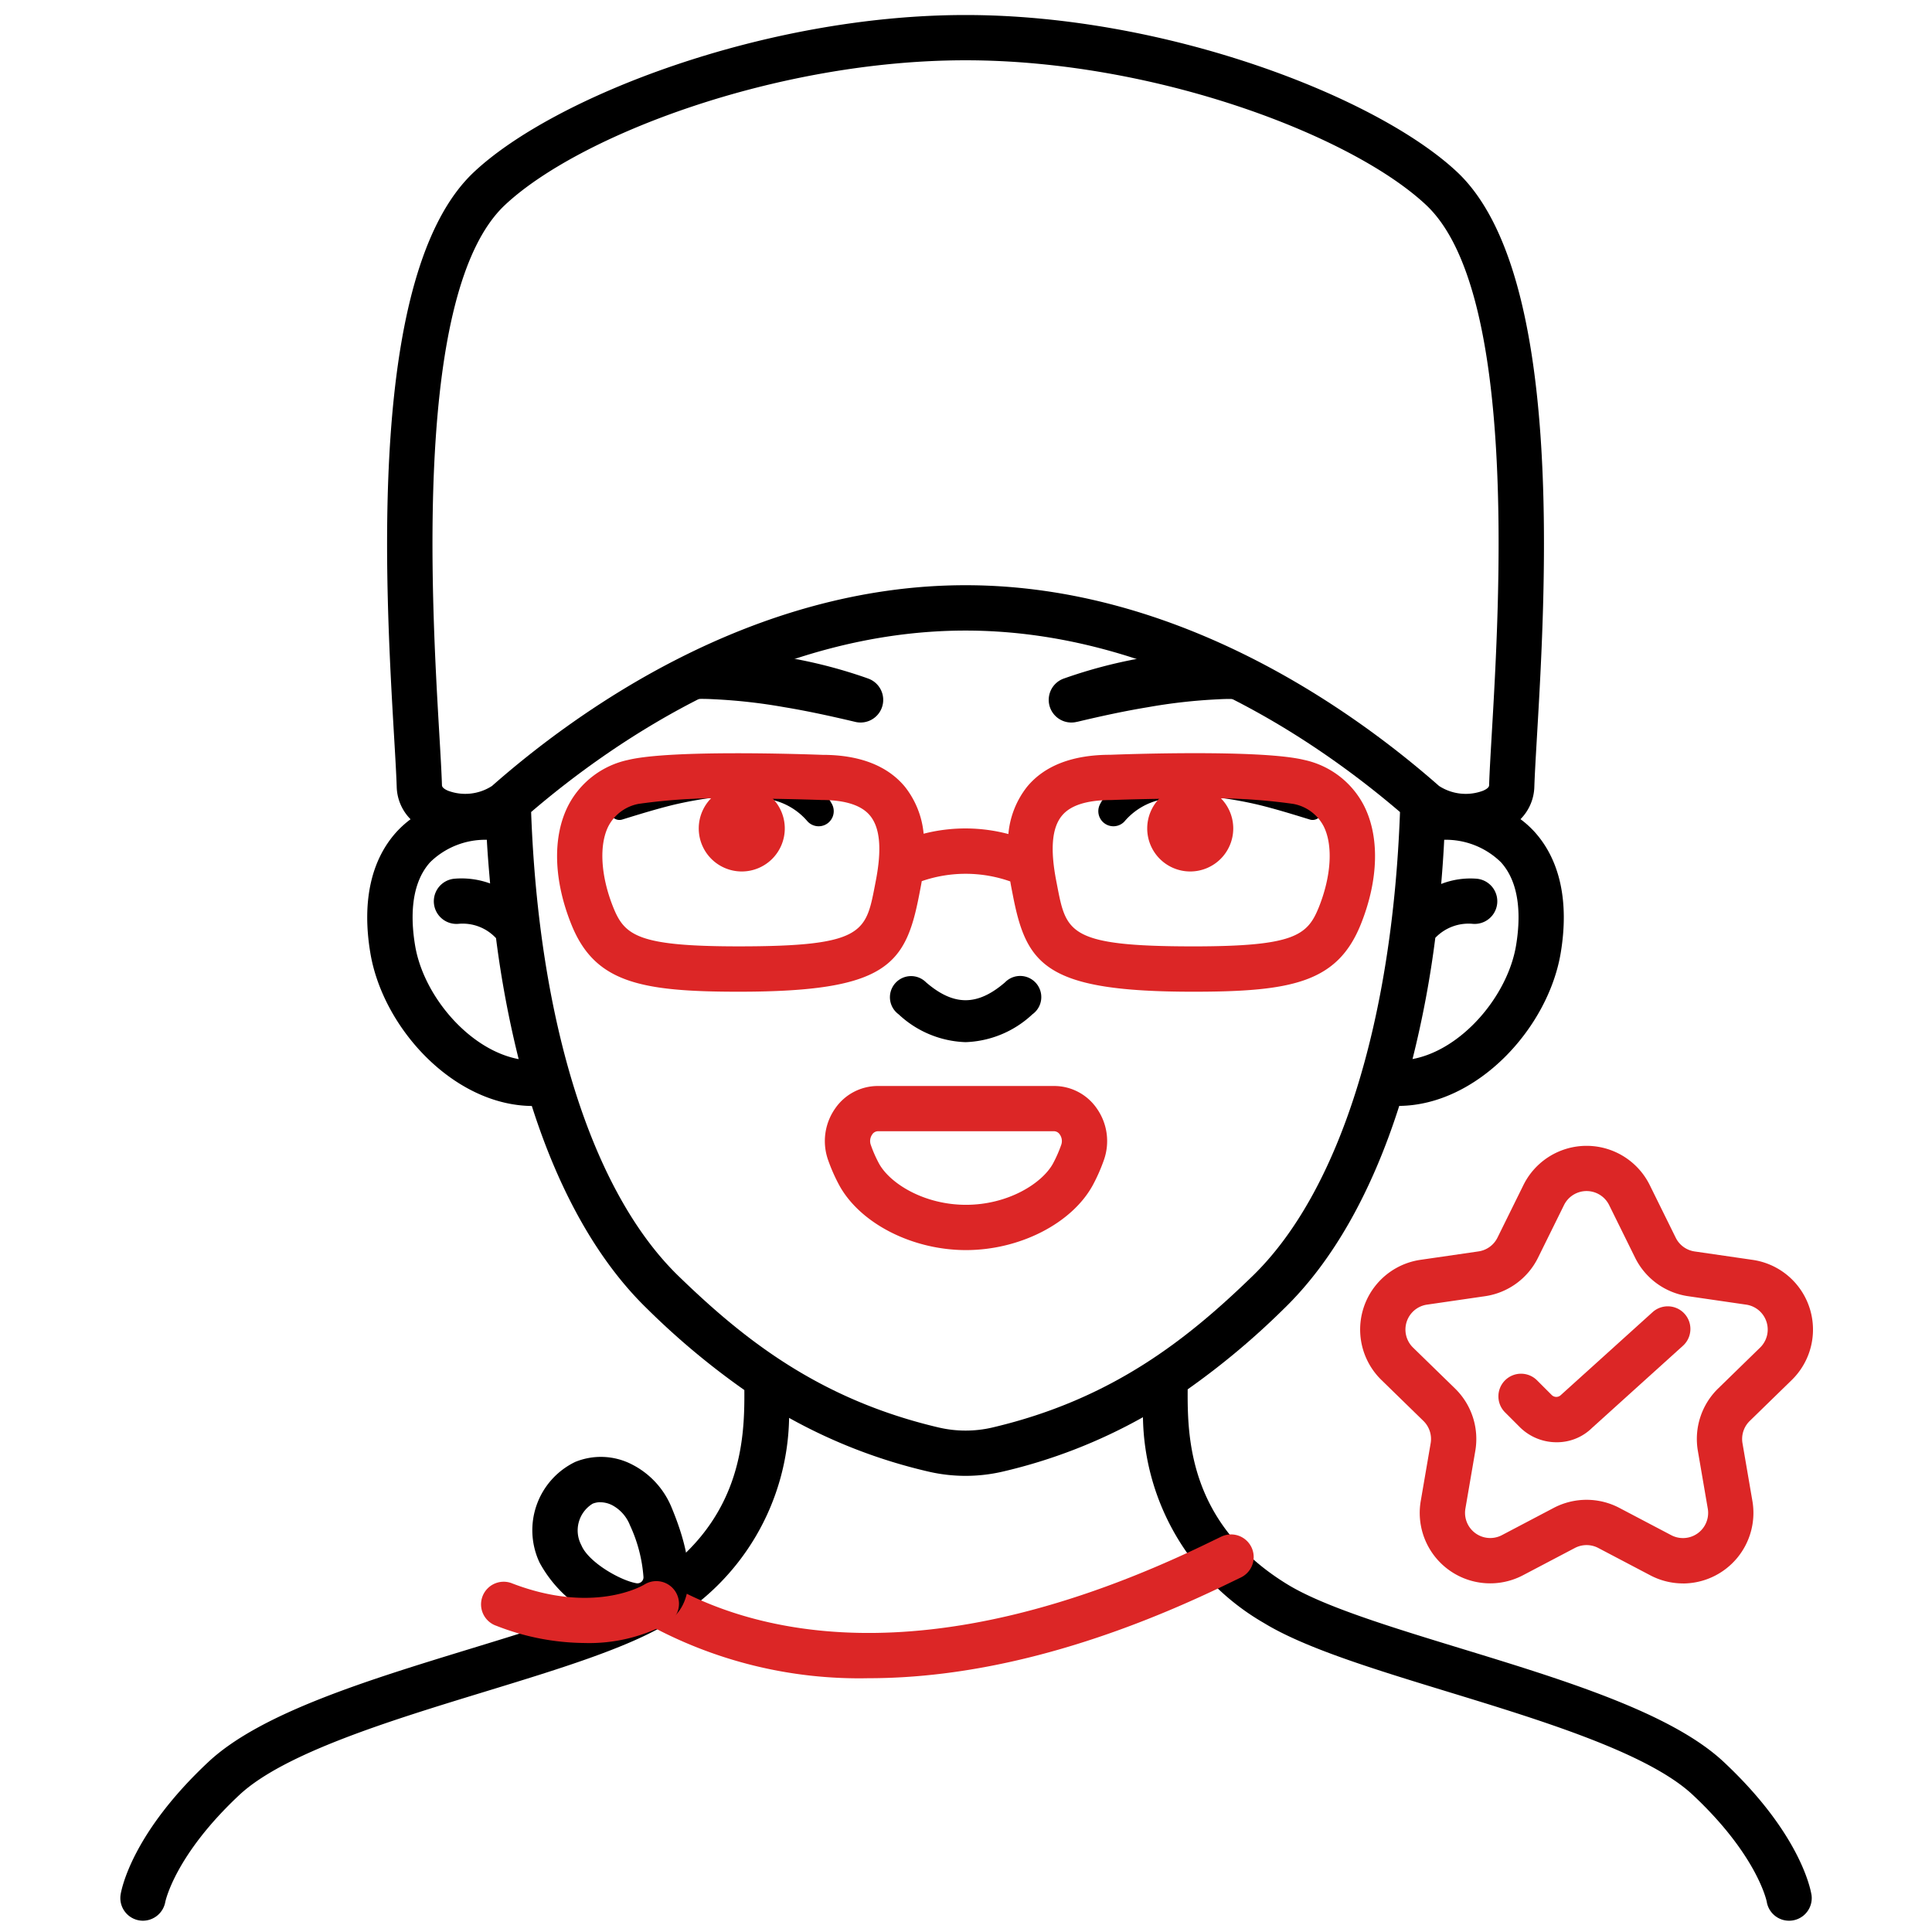
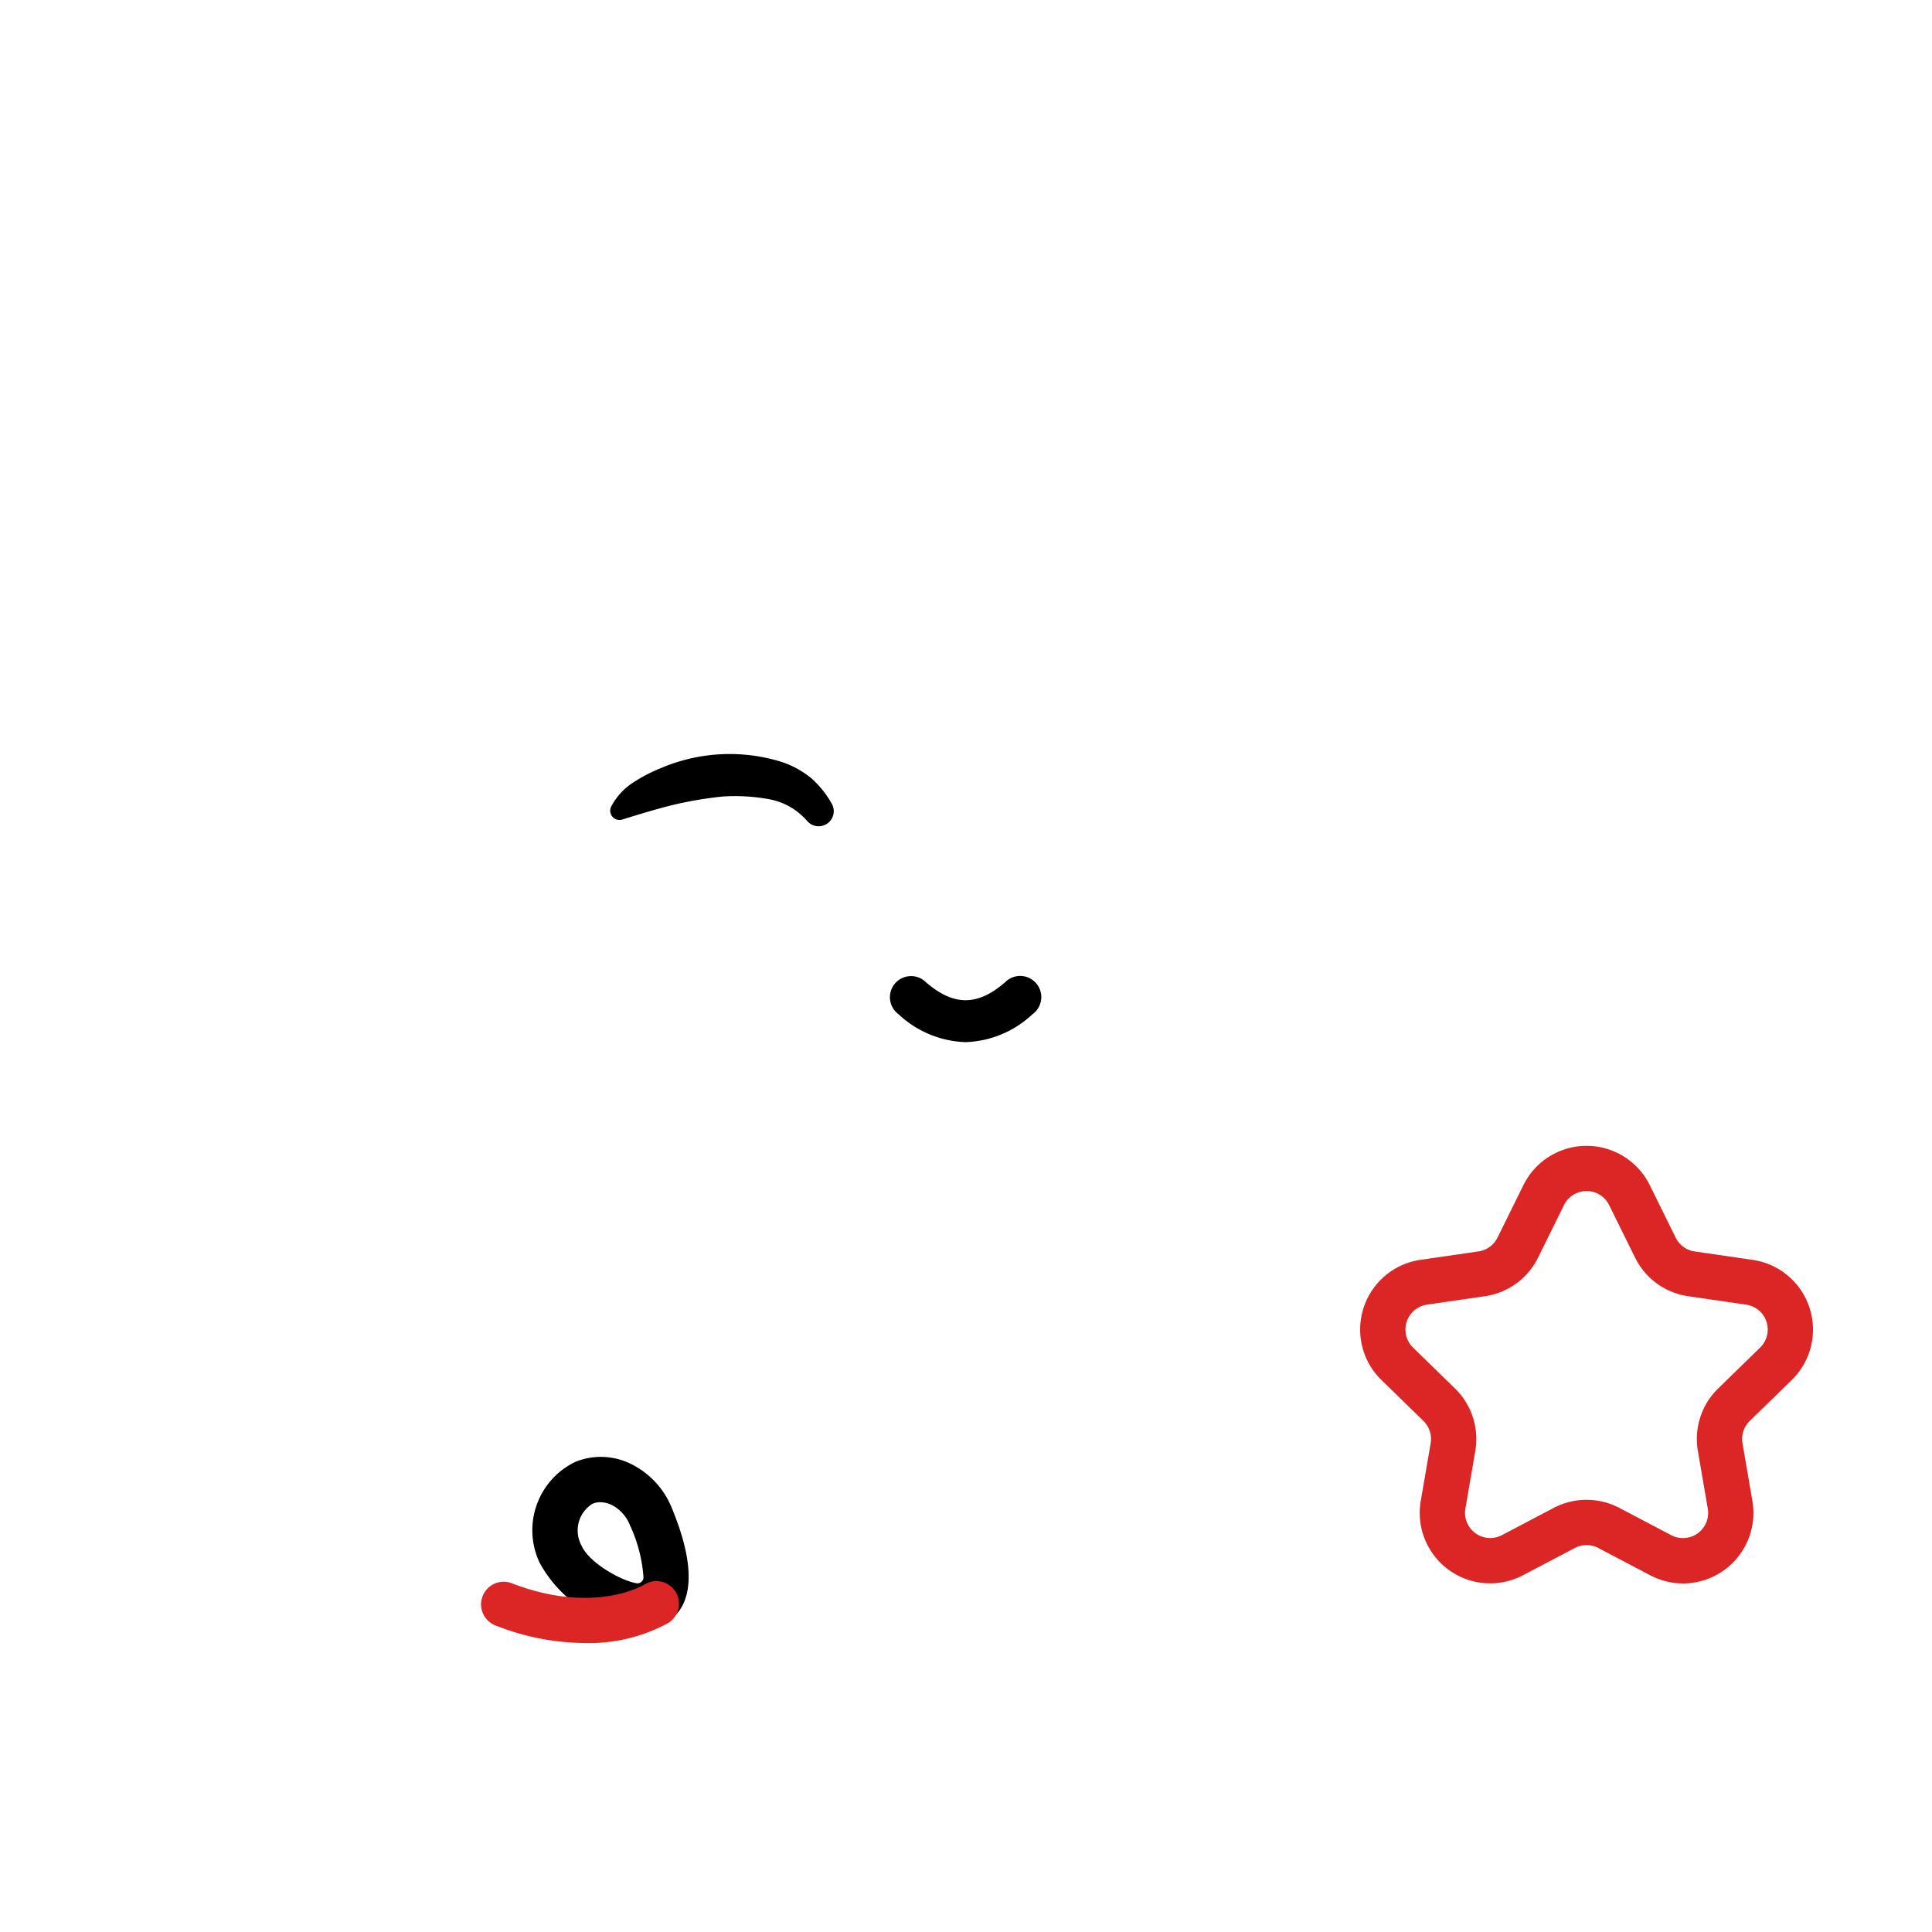
<svg xmlns="http://www.w3.org/2000/svg" id="SvgjsSvg1019" width="288" height="288" version="1.1">
  <defs id="SvgjsDefs1020" />
  <g id="SvgjsG1021">
    <svg viewBox="0 0 128 128" width="288" height="288">
      <path d="M63.97 69.045a6.8 6.8 0 0 1-4.435-1.845 1.4 1.4 0 1 1 1.82-2.116c1.833 1.577 3.4 1.577 5.229 0A1.4 1.4 0 1 1 68.4 67.2a6.8 6.8 0 0 1-4.43 1.845zM53.511 54.431a4.378 4.378 0 0 0-2.474-1.465 12.415 12.415 0 0 0-3.183-.192 25.412 25.412 0 0 0-3.27.556c-1.077.264-2.225.617-3.105.888l-.259.08a.613.613 0 0 1-.729-.857A4.227 4.227 0 0 1 42 51.813a10.382 10.382 0 0 1 1.778-.92 11.6 11.6 0 0 1 7.983-.422 6.144 6.144 0 0 1 1.987 1.087 6.392 6.392 0 0 1 1.347 1.67l.017.03a1 1 0 0 1-1.6 1.173z" fill="#000000" class="svgShape color000000-0 selectable" />
-       <path d="M120.011 125.517c-.065-.4-.781-4.077-5.814-8.788-3.474-3.252-10.571-5.423-17.435-7.522-4.665-1.427-9.073-2.775-11.458-4.232-6.531-3.992-6.638-9.71-6.617-12.929a50.326 50.326 0 0 0 6.374-5.337c3.252-3.151 5.826-7.742 7.642-13.44 5.178-.047 9.873-5.161 10.7-10.144.559-3.369-.042-6.14-1.737-8.015a6.521 6.521 0 0 0-.929-.838 3.165 3.165 0 0 0 .917-2.148c.027-.821.094-1.96.174-3.337.585-9.977 1.8-30.737-5.291-37.392-5.33-5-19.3-10.4-32.568-10.4S36.731 6.393 31.4 11.4c-7.089 6.654-5.875 27.413-5.291 37.389.081 1.378.148 2.518.174 3.34a3.162 3.162 0 0 0 .918 2.148 6.638 6.638 0 0 0-.929.838c-1.7 1.875-2.3 4.646-1.737 8.015.827 4.982 5.519 10.094 10.7 10.144 1.816 5.7 4.393 10.288 7.645 13.44a50.156 50.156 0 0 0 6.435 5.38c.02 3.227-.115 8.911-6.617 12.886-2.385 1.457-6.793 2.805-11.458 4.232-6.864 2.1-13.961 4.27-17.435 7.522-5.033 4.711-5.749 8.385-5.814 8.788a1.5 1.5 0 0 0 1.481 1.73 1.511 1.511 0 0 0 1.477-1.234c.006-.03.618-3.079 4.906-7.094 2.966-2.776 10.03-4.937 16.262-6.843 4.853-1.484 9.436-2.886 12.145-4.542a16 16 0 0 0 8.018-13.6 35.3 35.3 0 0 0 9.22 3.555 10.876 10.876 0 0 0 4.947 0 35.279 35.279 0 0 0 9.277-3.6 16.01 16.01 0 0 0 8.02 13.637c2.709 1.656 7.292 3.058 12.145 4.542 6.232 1.906 13.3 4.067 16.262 6.843 4.288 4.015 4.9 7.064 4.9 7.076a1.5 1.5 0 1 0 2.962-.478Zm-19.567-62.884c-.555 3.348-3.592 6.924-6.861 7.532a68.073 68.073 0 0 0 1.51-8.031 3.046 3.046 0 0 1 2.462-.929 1.5 1.5 0 0 0 .289-2.987 5.335 5.335 0 0 0-2.362.347c.082-.961.152-1.936.2-2.927a5.217 5.217 0 0 1 3.756 1.485c1.343 1.477 1.288 3.814 1.006 5.51Zm-66.99-49.05c4.913-4.612 17.977-9.589 30.516-9.589s25.6 4.977 30.515 9.589c6.067 5.693 4.864 26.25 4.349 35.028-.082 1.41-.15 2.577-.177 3.417 0 .156-.22.281-.4.359a3.248 3.248 0 0 1-2.916-.315c-5.642-4.965-17.221-13.3-31.372-13.3s-25.73 8.33-31.373 13.3a3.253 3.253 0 0 1-2.915.315c-.18-.078-.394-.2-.4-.359-.026-.84-.094-2.008-.177-3.42-.513-8.777-1.715-29.332 4.35-35.025ZM27.5 62.633c-.283-1.7-.337-4.03 1-5.51a5.218 5.218 0 0 1 3.754-1.485c.052.985.135 1.939.217 2.894a5.529 5.529 0 0 0-2.373-.314 1.5 1.5 0 0 0 .289 2.987 3.017 3.017 0 0 1 2.476.951 68.809 68.809 0 0 0 1.5 8.014c-3.272-.613-6.312-4.189-6.863-7.537Zm38.26 31.941a7.84 7.84 0 0 1-3.573 0C54.205 92.7 49.193 88.65 44.966 84.555c-5.759-5.58-9.266-16.833-9.778-30.755C40.7 49.078 51.275 41.777 63.97 41.777S87.239 49.08 92.754 53.8c-.511 13.921-4.022 25.172-9.781 30.752-4.227 4.098-9.238 8.148-17.217 10.022Z" fill="#000000" class="svgShape color000000-1 selectable" />
-       <path d="M57.492 44.945a32.274 32.274 0 0 0-4.969-1.32 29.164 29.164 0 0 0-4.743-.47c-2.265 1.492-4.591 2.917-6.905 4.345a21.113 21.113 0 0 1 2.039-.66l1.1-.269c.376-.074.756-.148 1.07-.19a13.13 13.13 0 0 1 2.207-.054 36.25 36.25 0 0 1 4.662.524c1.563.257 3.119.6 4.669.966l.025.006a1.5 1.5 0 0 0 .84-2.878zm15.414 8.283a6.392 6.392 0 0 1 1.347-1.67 6.144 6.144 0 0 1 1.987-1.087 11.6 11.6 0 0 1 7.982.422 10.354 10.354 0 0 1 1.779.92 4.227 4.227 0 0 1 1.511 1.628.612.612 0 0 1-.727.857l-.261-.08c-.881-.271-2.028-.624-3.105-.888a25.4 25.4 0 0 0-3.271-.556 12.41 12.41 0 0 0-3.182.192 4.378 4.378 0 0 0-2.474 1.465 1 1 0 0 1-1.6-1.173zm12.513-6.484a17.44 17.44 0 0 1-3.931-3.562c-.274-.014-.55-.033-.821-.037a28.677 28.677 0 0 0-5.187.48 32.317 32.317 0 0 0-4.97 1.32 1.5 1.5 0 0 0 .848 2.876h.018c1.55-.37 3.106-.709 4.669-.966a36.25 36.25 0 0 1 4.662-.524 13.13 13.13 0 0 1 2.207.054c.314.042.694.116 1.07.19l1.105.269c.3.079.594.17.891.264-.187-.124-.38-.238-.561-.364z" fill="#000000" class="svgShape color000000-2 selectable" />
-       <path d="M90.352 53.347a5.83 5.83 0 0 0-3.968-3.005c-2.86-.693-11.855-.374-12.814-.336-2.507 0-4.368.716-5.529 2.126a5.893 5.893 0 0 0-1.233 3.125 11.145 11.145 0 0 0-5.615-.021 5.89 5.89 0 0 0-1.231-3.1c-1.16-1.409-3.019-2.125-5.467-2.125-1.017-.038-10.011-.357-12.872.335a5.831 5.831 0 0 0-3.967 3.005c-1.063 2.067-.99 4.946.2 7.9 1.545 3.834 4.537 4.453 11.1 4.453C58.733 65.7 60 63.939 60.9 59.279l.058-.3c.031-.158.071-.364.111-.6a8.9 8.9 0 0 1 5.864.018c.039.231.077.431.107.585l.059.3c.9 4.66 2.168 6.422 11.953 6.422 6.56 0 9.551-.619 11.1-4.453 1.19-2.958 1.263-5.837.2-7.904zM58.016 58.4l-.059.307c-.595 3.066-.774 3.992-9.008 3.992-6.65 0-7.561-.706-8.315-2.575-.839-2.082-.96-4.153-.315-5.406a2.845 2.845 0 0 1 2-1.461 38.04 38.04 0 0 1 6.462-.355c2.219 0 4.414.057 5.647.1 1.568 0 2.649.348 3.213 1.033.671.813.792 2.239.375 4.365zm29.353 1.724c-.754 1.87-1.669 2.576-8.315 2.576-8.234 0-8.413-.926-9.008-3.992l-.059-.306c-.417-2.128-.3-3.554.37-4.363.564-.685 1.645-1.033 3.27-1.034 1.206-.046 3.382-.1 5.591-.1a37.966 37.966 0 0 1 6.46.355 2.845 2.845 0 0 1 2.006 1.461c.645 1.251.524 3.322-.315 5.404zM64 82.822c-3.562 0-7.017-1.769-8.4-4.3a11.627 11.627 0 0 1-.733-1.659 3.758 3.758 0 0 1 .465-3.423 3.43 3.43 0 0 1 2.825-1.49h11.686a3.43 3.43 0 0 1 2.825 1.49 3.757 3.757 0 0 1 .465 3.423 11.7 11.7 0 0 1-.733 1.659c-1.383 2.531-4.837 4.3-8.4 4.3zm-5.843-7.875a.464.464 0 0 0-.374.22.755.755 0 0 0-.089.688 8.433 8.433 0 0 0 .539 1.226c.725 1.329 2.993 2.741 5.767 2.741s5.042-1.412 5.767-2.741a8.683 8.683 0 0 0 .54-1.227.754.754 0 0 0-.09-.687.466.466 0 0 0-.374-.22zm-.612 36.239a29.164 29.164 0 0 1-14.788-3.658 1.5 1.5 0 0 1 1.505-2.6c5.157 2.989 16.64 6.587 35.779-2.7l.879-.425a1.5 1.5 0 0 1 1.28 2.714l-.929.449c-9.629 4.662-17.502 6.22-23.726 6.22z" fill="#dc2626" class="svgShape color000000-3 selectable" />
-       <path d="M42.477 107.9a8.415 8.415 0 0 1-6.727-4.37 5.025 5.025 0 0 1 2.361-6.674 4.491 4.491 0 0 1 3.786.182 5.554 5.554 0 0 1 2.608 2.862c2.3 5.544.544 7.245-.709 7.765a3.413 3.413 0 0 1-1.319.235Zm-2.7-8.375a1.34 1.34 0 0 0-.516.1 2.079 2.079 0 0 0-.742 2.753c.468 1.127 2.578 2.334 3.653 2.517a.4.4 0 0 0 .46-.407 9.8 9.8 0 0 0-.9-3.446 2.557 2.557 0 0 0-1.183-1.324 1.767 1.767 0 0 0-.771-.19Z" fill="#000000" class="svgShape color000000-4 selectable" />
+       <path d="M42.477 107.9a8.415 8.415 0 0 1-6.727-4.37 5.025 5.025 0 0 1 2.361-6.674 4.491 4.491 0 0 1 3.786.182 5.554 5.554 0 0 1 2.608 2.862c2.3 5.544.544 7.245-.709 7.765a3.413 3.413 0 0 1-1.319.235m-2.7-8.375a1.34 1.34 0 0 0-.516.1 2.079 2.079 0 0 0-.742 2.753c.468 1.127 2.578 2.334 3.653 2.517a.4.4 0 0 0 .46-.407 9.8 9.8 0 0 0-.9-3.446 2.557 2.557 0 0 0-1.183-1.324 1.767 1.767 0 0 0-.771-.19Z" fill="#000000" class="svgShape color000000-4 selectable" />
      <path d="M38.712 108.853a16.268 16.268 0 0 1-5.819-1.137 1.5 1.5 0 1 1 1.07-2.8c5.357 2.046 8.589.148 8.724.067a1.5 1.5 0 0 1 1.595 2.541 10.961 10.961 0 0 1-5.57 1.329zm72.793-3.947a4.646 4.646 0 0 1-2.176-.541l-3.438-1.807a1.672 1.672 0 0 0-1.553 0l-3.437 1.807a4.668 4.668 0 0 1-6.773-4.92l.657-3.828a1.672 1.672 0 0 0-.48-1.477l-2.781-2.711a4.667 4.667 0 0 1 2.586-7.962l3.844-.558A1.667 1.667 0 0 0 99.21 82l1.719-3.483a4.668 4.668 0 0 1 8.372 0L111.02 82a1.666 1.666 0 0 0 1.255.912l3.844.558a4.668 4.668 0 0 1 2.587 7.962l-2.782 2.711a1.668 1.668 0 0 0-.479 1.477l.657 3.828a4.676 4.676 0 0 1-4.6 5.461zm-6.39-5.54a4.674 4.674 0 0 1 2.172.536l3.438 1.808a1.668 1.668 0 0 0 2.42-1.758l-.657-3.828a4.668 4.668 0 0 1 1.342-4.132l2.782-2.711a1.668 1.668 0 0 0-.924-2.845l-3.844-.559a4.664 4.664 0 0 1-3.515-2.553l-1.719-3.483a1.667 1.667 0 0 0-2.991 0l-1.719 3.483a4.664 4.664 0 0 1-3.514 2.553l-3.844.559a1.668 1.668 0 0 0-.924 2.845l2.782 2.711a4.671 4.671 0 0 1 1.343 4.131l-.657 3.829a1.668 1.668 0 0 0 2.414 1.758l3.438-1.808a4.678 4.678 0 0 1 2.177-.536z" fill="#dc2626" class="svgShape color000000-5 selectable" />
-       <path d="M103.128 95.553a3.449 3.449 0 0 1-2.444-1.009l-.953-.953a1.5 1.5 0 1 1 2.121-2.121l.953.953a.431.431 0 0 0 .608 0l6.074-5.488a1.5 1.5 0 1 1 2.013 2.225l-6.021 5.44a3.313 3.313 0 0 1-2.351.953zM78.856 52.037a2.85 2.85 0 1 0 2.85 2.85 2.85 2.85 0 0 0-2.85-2.85zm-29.712 0a2.85 2.85 0 1 0 2.85 2.85 2.849 2.849 0 0 0-2.85-2.85z" fill="#dc2626" class="svgShape color000000-6 selectable" />
    </svg>
  </g>
</svg>